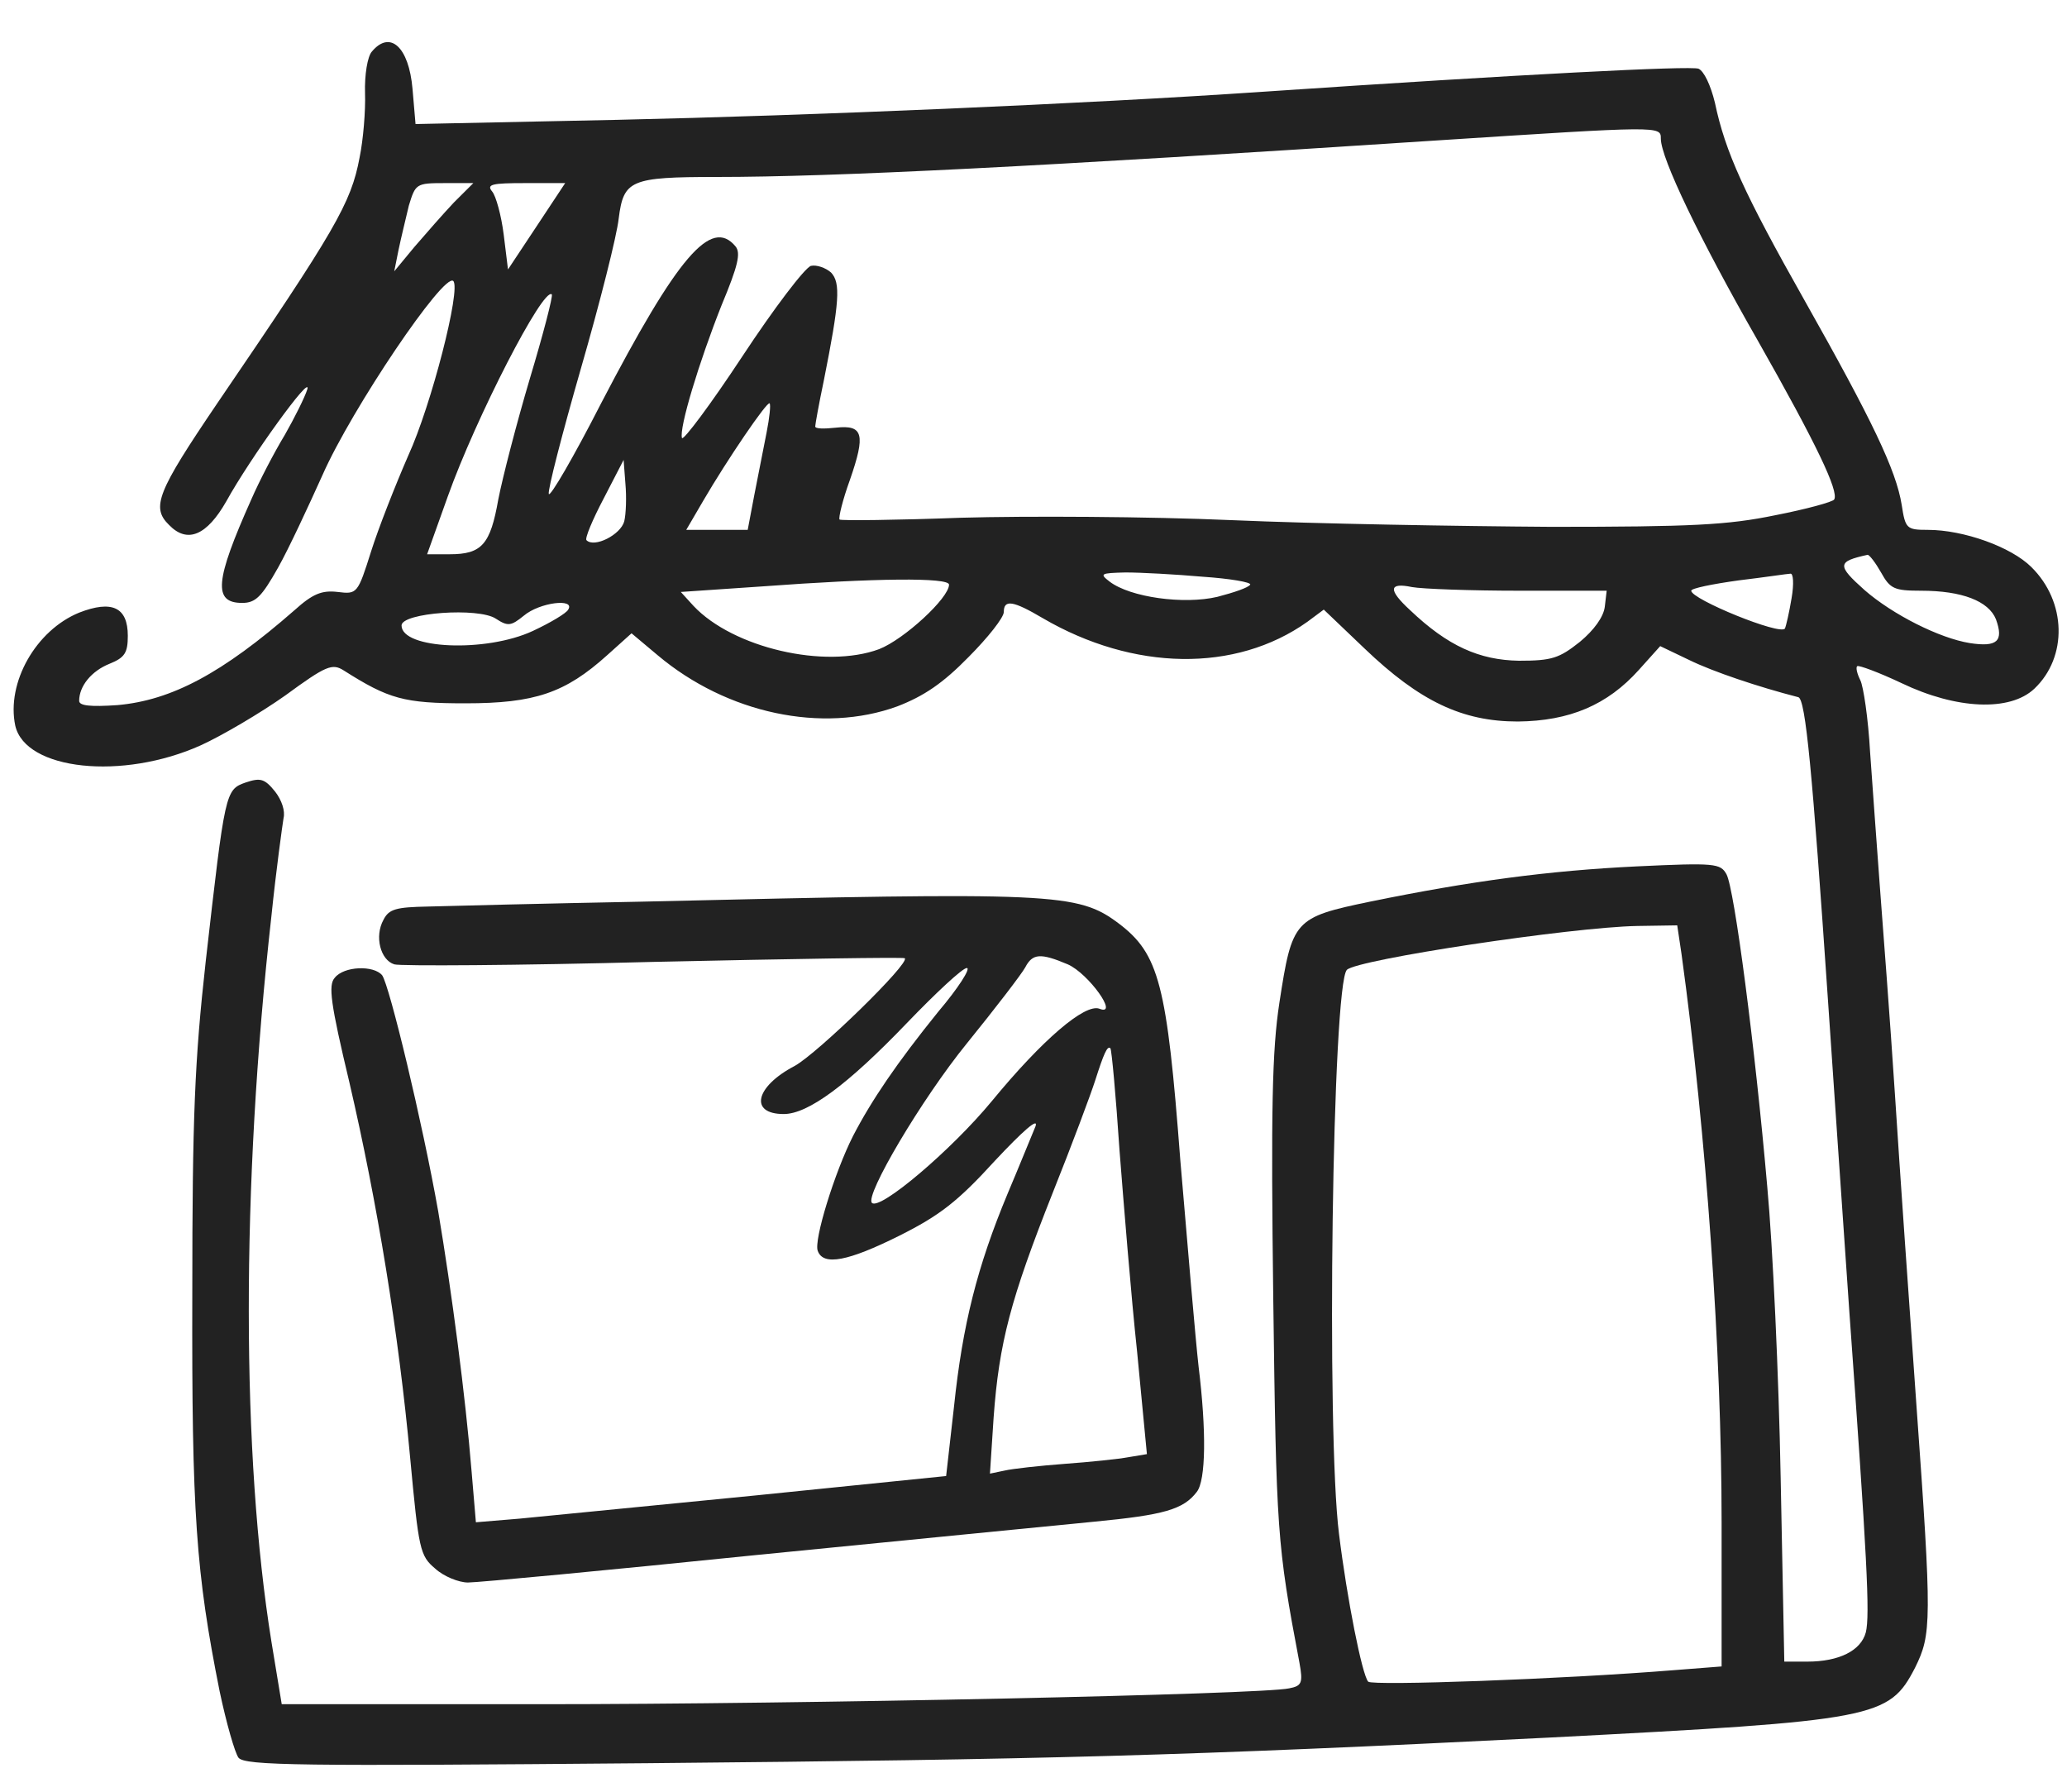
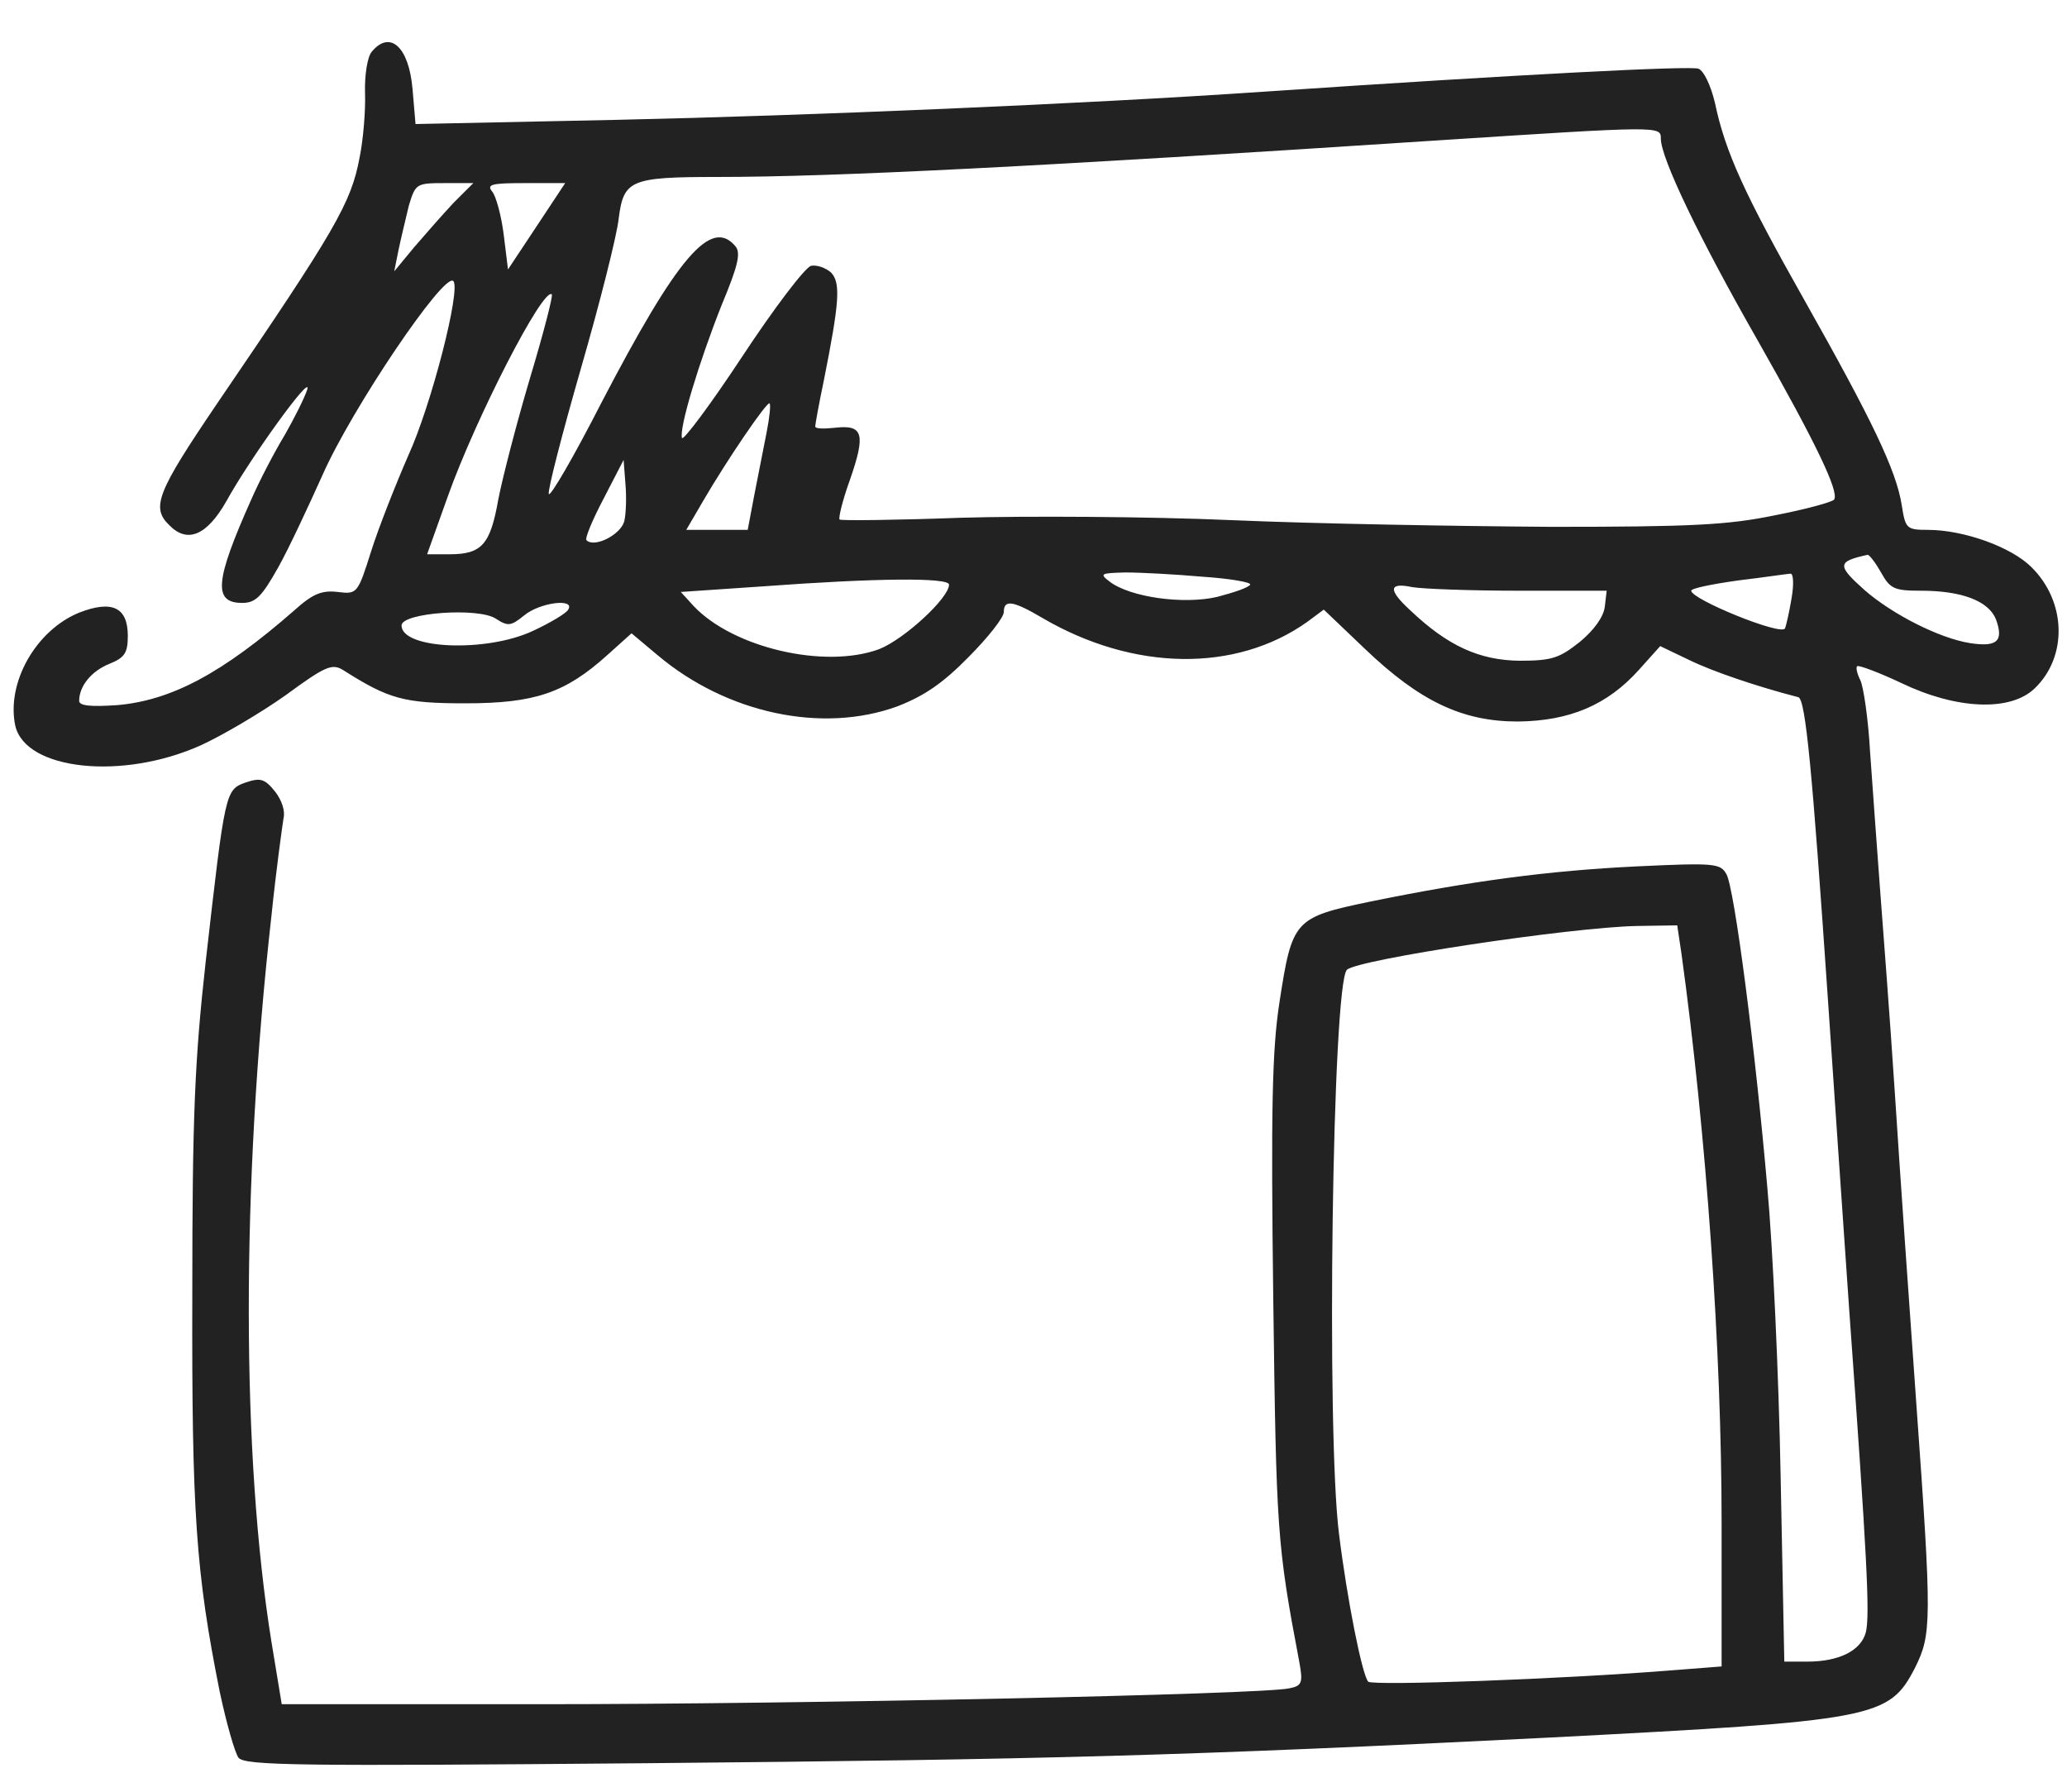
<svg xmlns="http://www.w3.org/2000/svg" width="30" height="26" viewBox="0 0 30 26" fill="none">
  <path d="M5.396 0.75C5.334 0.82 5.29 1.085 5.298 1.35C5.307 1.606 5.272 2.03 5.219 2.286C5.095 2.948 4.875 3.328 3.153 5.853C2.279 7.142 2.191 7.363 2.455 7.619C2.72 7.892 3.003 7.769 3.285 7.274C3.63 6.648 4.53 5.403 4.46 5.65C4.424 5.765 4.274 6.065 4.133 6.312C3.983 6.559 3.762 6.983 3.647 7.248C3.118 8.431 3.091 8.749 3.515 8.749C3.709 8.749 3.797 8.661 4.036 8.237C4.195 7.954 4.477 7.345 4.68 6.895C5.104 5.932 6.446 3.946 6.579 4.078C6.693 4.193 6.261 5.879 5.925 6.612C5.74 7.036 5.493 7.663 5.387 7.998C5.192 8.616 5.184 8.625 4.901 8.59C4.672 8.563 4.539 8.616 4.274 8.855C3.224 9.773 2.491 10.162 1.705 10.232C1.308 10.259 1.149 10.241 1.149 10.17C1.149 9.958 1.325 9.738 1.59 9.632C1.811 9.543 1.855 9.473 1.855 9.226C1.855 8.811 1.625 8.705 1.149 8.89C0.522 9.146 0.089 9.905 0.222 10.532C0.372 11.177 1.776 11.327 2.915 10.815C3.224 10.674 3.78 10.347 4.142 10.091C4.733 9.658 4.822 9.623 4.989 9.729C5.643 10.144 5.863 10.206 6.755 10.206C7.762 10.206 8.203 10.056 8.812 9.508L9.166 9.19L9.545 9.508C10.552 10.356 11.938 10.647 13.024 10.25C13.412 10.1 13.686 9.914 14.057 9.535C14.339 9.252 14.569 8.961 14.569 8.881C14.569 8.696 14.701 8.714 15.134 8.97C16.45 9.738 17.933 9.764 18.975 9.023L19.213 8.846L19.805 9.411C20.608 10.179 21.226 10.47 22.03 10.47C22.78 10.462 23.328 10.232 23.787 9.72L24.096 9.376L24.52 9.579C24.864 9.747 25.517 9.967 26.1 10.117C26.206 10.144 26.303 11.177 26.532 14.532C26.603 15.6 26.744 17.622 26.841 19.035C27.098 22.602 27.142 23.441 27.08 23.688C27.009 23.953 26.692 24.112 26.232 24.112H25.897L25.844 21.436C25.817 19.971 25.729 18.072 25.65 17.225C25.473 15.194 25.173 12.899 25.058 12.687C24.97 12.528 24.89 12.519 23.76 12.572C22.48 12.634 21.35 12.784 19.884 13.084C18.78 13.313 18.754 13.349 18.569 14.55C18.463 15.238 18.445 16.104 18.48 18.858C18.524 22.222 18.533 22.407 18.86 24.129C18.913 24.421 18.895 24.465 18.71 24.5C18.321 24.588 11.647 24.73 7.85 24.73H4.089L3.939 23.82C3.506 21.127 3.497 17.242 3.939 13.296C4.009 12.616 4.098 11.98 4.115 11.874C4.142 11.768 4.089 11.61 3.992 11.486C3.842 11.3 3.78 11.283 3.568 11.354C3.268 11.459 3.268 11.477 2.985 13.958C2.826 15.388 2.791 16.201 2.791 18.77C2.782 21.957 2.844 22.823 3.188 24.544C3.285 25.003 3.409 25.436 3.462 25.507C3.559 25.621 4.336 25.63 9.404 25.586C15.178 25.533 17.174 25.48 22.471 25.215C27.239 24.968 27.415 24.933 27.795 24.2C28.034 23.714 28.042 23.547 27.813 20.368C27.716 19.008 27.574 16.995 27.504 15.9C27.433 14.806 27.327 13.437 27.283 12.854C27.239 12.272 27.177 11.398 27.142 10.912C27.115 10.426 27.045 9.958 27 9.87C26.956 9.782 26.93 9.685 26.956 9.667C26.974 9.649 27.265 9.755 27.601 9.914C28.395 10.294 29.172 10.329 29.526 9.994C30.011 9.535 29.994 8.731 29.482 8.228C29.19 7.937 28.501 7.689 27.98 7.689C27.672 7.689 27.654 7.672 27.601 7.327C27.521 6.824 27.168 6.091 26.197 4.37C25.314 2.807 25.04 2.206 24.89 1.491C24.828 1.235 24.731 1.032 24.652 0.997C24.528 0.953 22.109 1.076 18.321 1.332C15.726 1.509 11.761 1.677 8.954 1.739L6.031 1.8L5.987 1.288C5.934 0.679 5.66 0.432 5.396 0.75ZM24.105 2.012C24.105 2.295 24.67 3.469 25.508 4.935C26.365 6.444 26.692 7.133 26.621 7.248C26.603 7.283 26.215 7.389 25.764 7.477C25.076 7.619 24.555 7.645 22.515 7.645C21.182 7.636 19.098 7.601 17.88 7.548C16.67 7.495 14.896 7.486 13.951 7.513C13.006 7.548 12.212 7.557 12.185 7.539C12.168 7.513 12.229 7.257 12.335 6.965C12.565 6.303 12.53 6.162 12.132 6.206C11.964 6.224 11.832 6.224 11.832 6.188C11.832 6.162 11.885 5.862 11.956 5.526C12.185 4.378 12.203 4.105 12.062 3.955C11.982 3.884 11.85 3.84 11.77 3.858C11.682 3.884 11.232 4.476 10.773 5.173C10.313 5.871 9.916 6.4 9.898 6.356C9.854 6.215 10.146 5.253 10.472 4.431C10.711 3.858 10.755 3.672 10.675 3.575C10.322 3.151 9.837 3.716 8.724 5.853C8.327 6.63 7.982 7.221 7.965 7.168C7.947 7.115 8.159 6.294 8.433 5.341C8.706 4.396 8.954 3.416 8.98 3.169C9.051 2.613 9.148 2.568 10.402 2.568C12.106 2.568 15.072 2.418 20.838 2.039C24.113 1.827 24.105 1.827 24.105 2.012ZM6.587 2.939C6.437 3.098 6.181 3.39 6.014 3.584L5.722 3.937L5.784 3.628C5.819 3.46 5.89 3.169 5.934 2.983C6.031 2.666 6.04 2.657 6.455 2.657H6.87L6.587 2.939ZM7.788 3.284L7.373 3.91L7.311 3.407C7.276 3.125 7.197 2.842 7.144 2.78C7.055 2.674 7.144 2.657 7.62 2.657H8.203L7.788 3.284ZM7.691 5.491C7.497 6.144 7.294 6.93 7.232 7.248C7.117 7.901 6.994 8.043 6.526 8.043H6.199L6.499 7.204C6.905 6.065 7.885 4.158 8.009 4.272C8.027 4.299 7.885 4.846 7.691 5.491ZM11.126 6.277C11.082 6.497 11.002 6.904 10.949 7.177L10.852 7.689H10.402H9.96L10.207 7.266C10.552 6.674 11.134 5.818 11.17 5.853C11.188 5.871 11.17 6.056 11.126 6.277ZM9.06 7.566C9.007 7.76 8.627 7.954 8.512 7.839C8.486 7.813 8.601 7.539 8.759 7.239L9.051 6.674L9.077 7.018C9.095 7.213 9.086 7.46 9.06 7.566ZM27.301 8.307C27.433 8.546 27.495 8.572 27.883 8.572C28.475 8.572 28.863 8.722 28.969 8.987C29.084 9.305 28.987 9.393 28.59 9.332C28.148 9.261 27.468 8.917 27.062 8.563C26.656 8.201 26.665 8.148 27.106 8.051C27.133 8.051 27.221 8.166 27.301 8.307ZM17.456 8.369C17.854 8.396 18.163 8.449 18.145 8.484C18.118 8.528 17.906 8.599 17.668 8.661C17.183 8.775 16.405 8.669 16.105 8.44C15.955 8.325 15.973 8.316 16.335 8.307C16.556 8.307 17.059 8.334 17.456 8.369ZM26.003 8.678C25.968 8.89 25.923 9.084 25.906 9.12C25.844 9.226 24.546 8.696 24.546 8.572C24.546 8.537 24.855 8.475 25.235 8.422C25.605 8.378 25.95 8.325 25.985 8.325C26.029 8.316 26.038 8.475 26.003 8.678ZM13.774 8.484C13.774 8.678 13.121 9.279 12.759 9.42C11.973 9.711 10.64 9.402 10.066 8.793L9.881 8.59L11.055 8.51C12.715 8.387 13.774 8.378 13.774 8.484ZM22.047 8.572H23.319L23.292 8.802C23.275 8.952 23.133 9.146 22.93 9.314C22.63 9.552 22.524 9.588 22.047 9.588C21.473 9.579 21.014 9.376 20.467 8.855C20.14 8.555 20.158 8.449 20.493 8.519C20.643 8.546 21.341 8.572 22.047 8.572ZM8.247 8.846C8.221 8.899 7.982 9.04 7.735 9.155C7.055 9.473 5.828 9.42 5.828 9.076C5.828 8.89 6.949 8.811 7.197 8.978C7.373 9.093 7.417 9.084 7.603 8.934C7.832 8.74 8.353 8.678 8.247 8.846ZM24.405 13.843C24.767 16.465 24.987 19.609 24.987 22.09V24.182L24.308 24.235C22.674 24.368 19.919 24.465 19.858 24.403C19.769 24.306 19.549 23.193 19.434 22.258C19.248 20.792 19.337 14.276 19.549 14.073C19.699 13.923 22.798 13.455 23.76 13.437L24.343 13.428L24.405 13.843Z" fill="#222222" />
-   <path d="M9.317 13.084C7.914 13.111 6.51 13.146 6.21 13.155C5.75 13.164 5.644 13.19 5.565 13.349C5.433 13.588 5.521 13.932 5.724 13.994C5.803 14.02 7.499 14.011 9.494 13.958C11.48 13.914 13.123 13.888 13.132 13.905C13.211 13.976 11.869 15.283 11.534 15.468C10.96 15.768 10.871 16.166 11.375 16.166C11.728 16.166 12.302 15.742 13.158 14.85C13.582 14.409 13.97 14.047 14.032 14.047C14.094 14.047 13.909 14.338 13.617 14.682C13.017 15.424 12.646 15.972 12.381 16.484C12.116 17.005 11.807 18.002 11.869 18.152C11.948 18.373 12.31 18.302 13.052 17.932C13.635 17.64 13.9 17.437 14.438 16.846C14.844 16.413 15.074 16.21 15.03 16.342C14.977 16.466 14.8 16.907 14.624 17.322C14.182 18.382 13.97 19.229 13.847 20.404L13.732 21.419L10.951 21.702C9.423 21.852 7.887 22.002 7.543 22.037L6.907 22.09L6.845 21.357C6.757 20.271 6.554 18.726 6.36 17.578C6.13 16.28 5.653 14.303 5.547 14.153C5.424 14.003 4.991 14.02 4.859 14.188C4.762 14.294 4.797 14.559 5.071 15.707C5.477 17.455 5.786 19.344 5.953 21.154C6.077 22.487 6.095 22.576 6.315 22.761C6.439 22.876 6.66 22.964 6.792 22.964C6.934 22.964 8.805 22.788 10.96 22.567C13.114 22.355 15.33 22.134 15.886 22.081C16.893 21.984 17.175 21.905 17.37 21.649C17.502 21.481 17.511 20.766 17.396 19.83C17.352 19.441 17.237 18.09 17.131 16.837C16.937 14.285 16.822 13.844 16.239 13.402C15.639 12.952 15.321 12.943 9.317 13.084ZM15.498 13.994C15.798 14.126 16.248 14.753 15.957 14.638C15.745 14.559 15.127 15.089 14.394 15.98C13.811 16.687 12.77 17.57 12.655 17.455C12.549 17.349 13.379 15.945 14.032 15.142C14.447 14.63 14.827 14.135 14.88 14.038C14.986 13.835 15.101 13.826 15.498 13.994ZM16.248 16.687C16.31 17.481 16.416 18.797 16.504 19.618L16.646 21.101L16.381 21.145C16.239 21.172 15.816 21.216 15.454 21.242C15.092 21.269 14.694 21.313 14.579 21.34L14.368 21.384L14.421 20.572C14.5 19.485 14.668 18.85 15.277 17.314C15.56 16.607 15.833 15.874 15.895 15.68C16.019 15.292 16.072 15.168 16.116 15.212C16.134 15.23 16.195 15.892 16.248 16.687Z" fill="#222222" />
</svg>